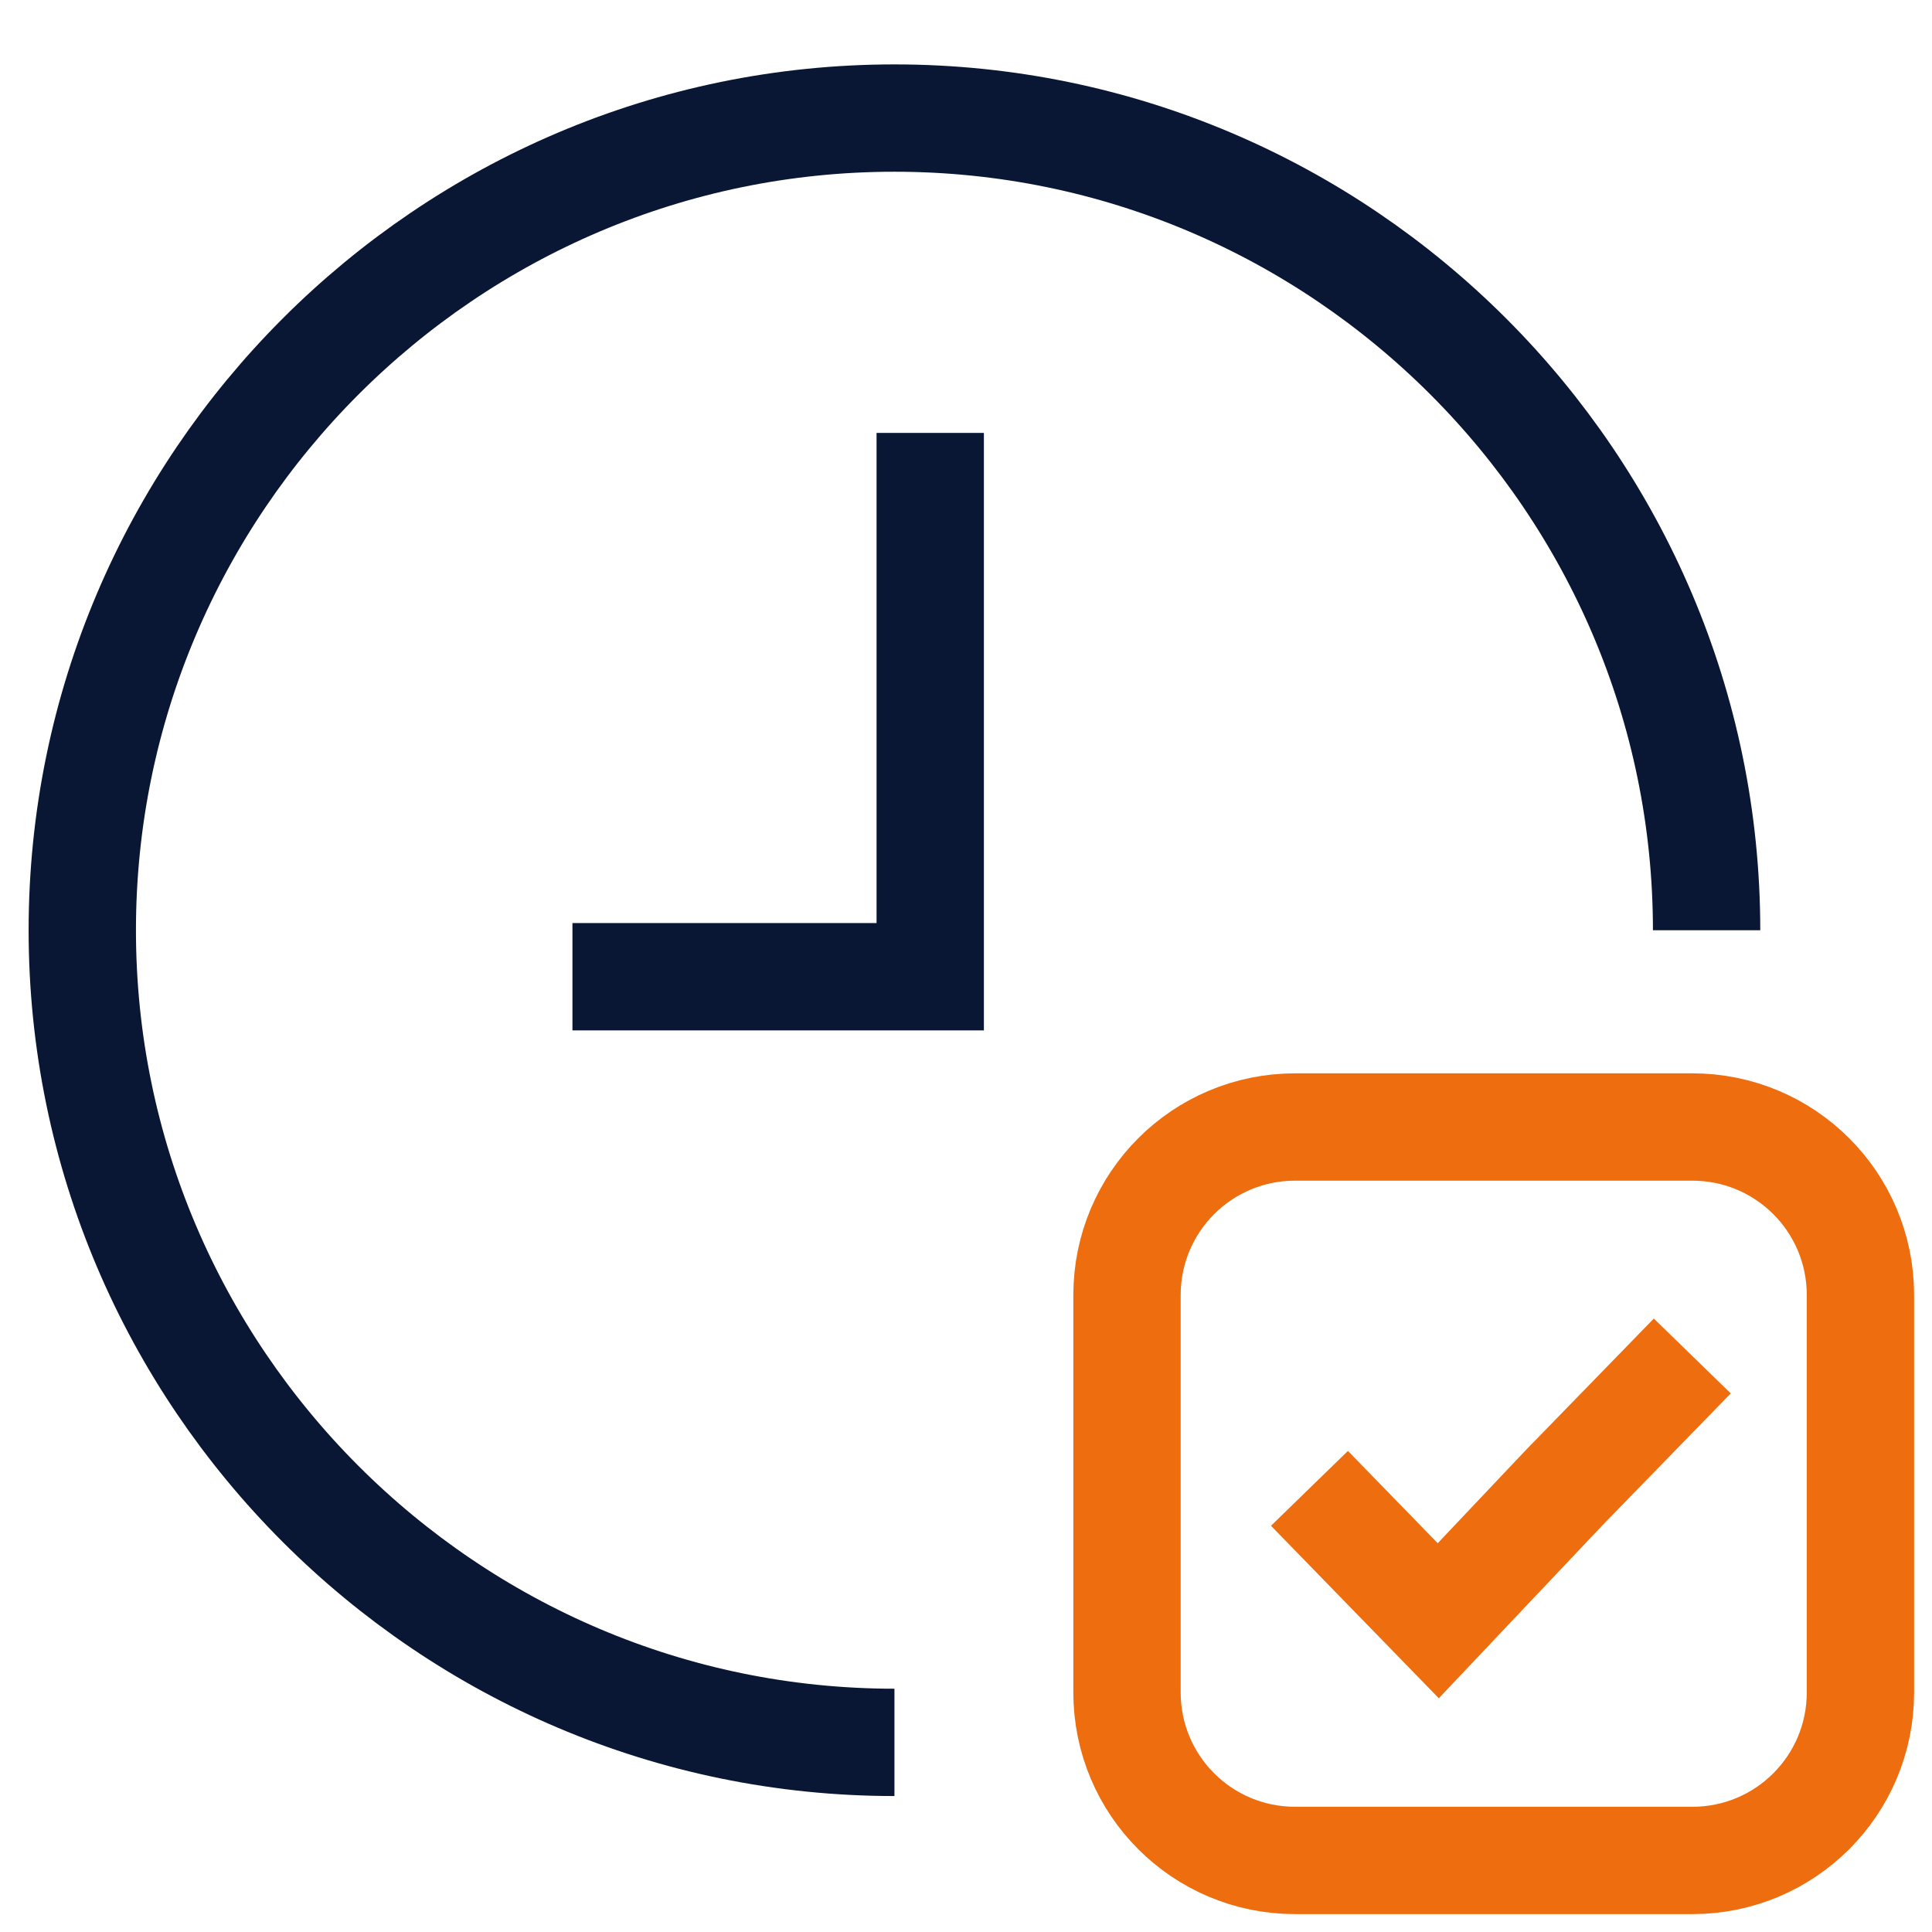
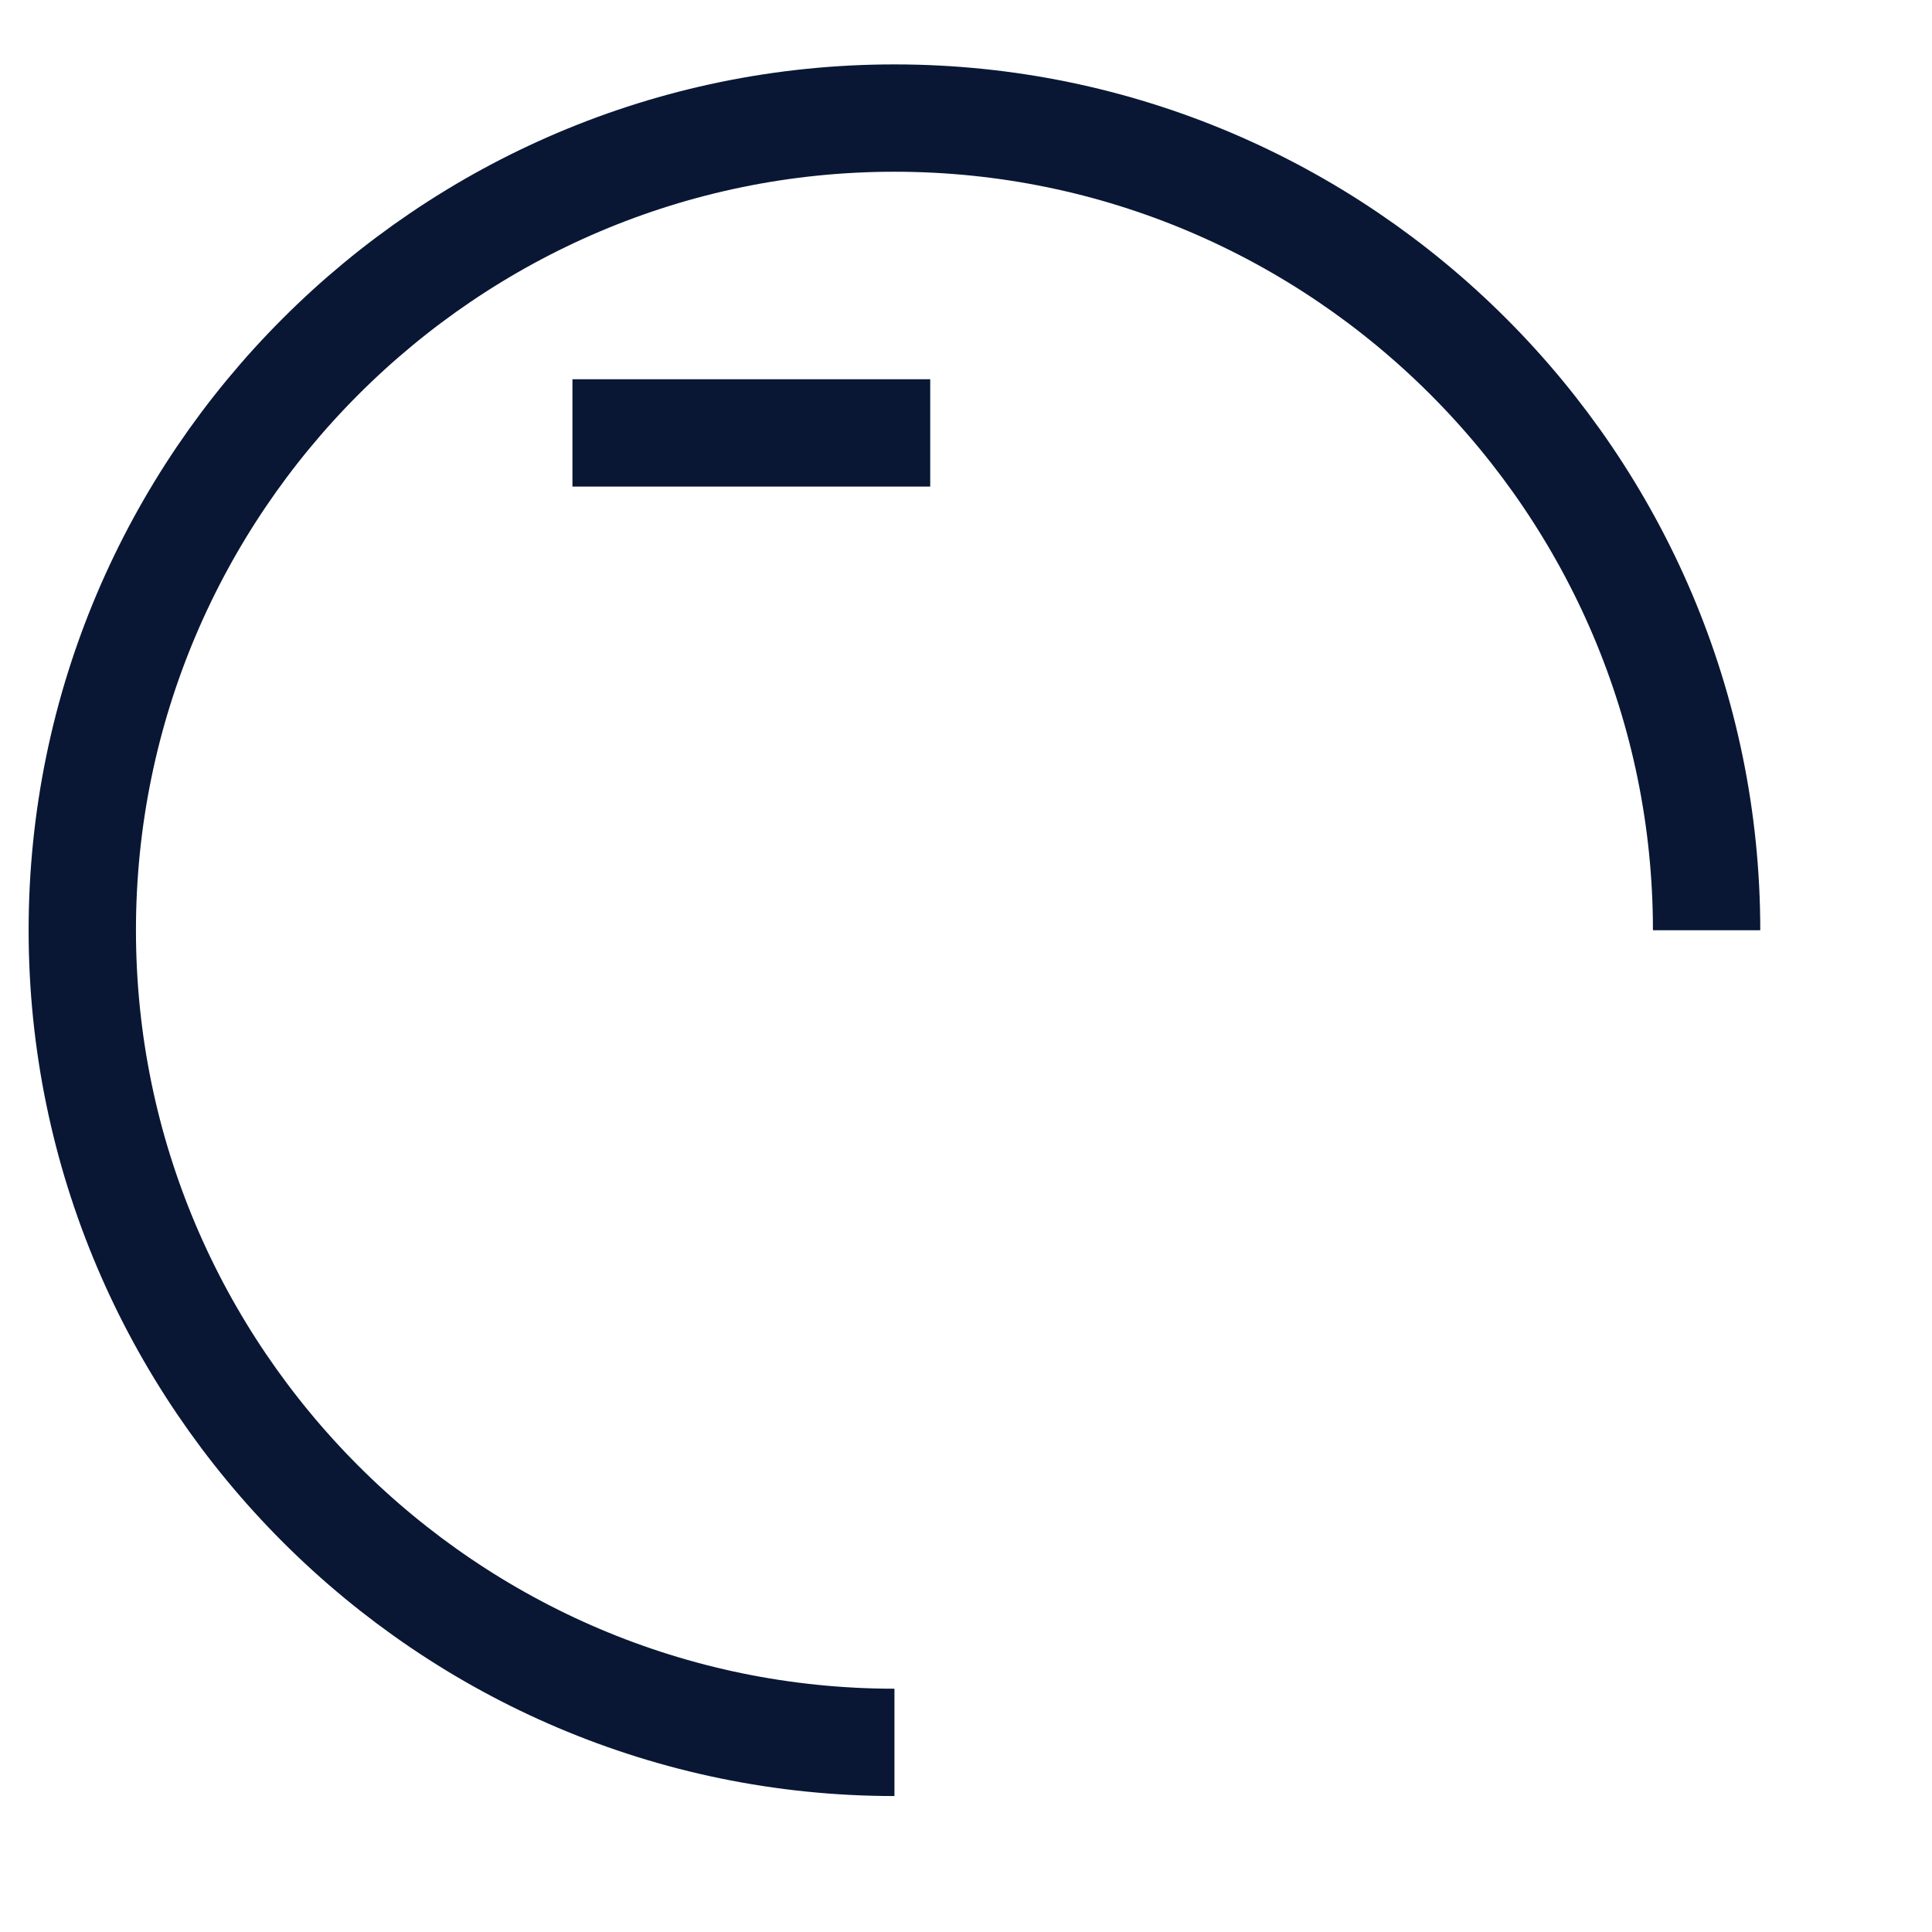
<svg xmlns="http://www.w3.org/2000/svg" version="1.1" id="Layer_1" x="0px" y="0px" viewBox="0 0 54 54" style="enable-background:new 0 0 54 54;" xml:space="preserve">
  <style type="text/css">
	.st0{fill:#EFF1F7;}
	.st1{fill:#80B2FF;}
	.st2{fill:#091735;}
	.st3{fill:none;stroke:#091735;stroke-width:2.655;}
	.st4{fill-rule:evenodd;clip-rule:evenodd;fill:#ED6D0E;}
	.st5{fill:none;stroke:#091735;stroke-width:4.585;}
	.st6{fill:none;stroke:#EE6D0E;stroke-width:3.869;}
	.st7{fill:#ED6D0E;}
	.st8{fill:#0A1735;}
	.st9{fill:none;stroke:#EE6D0E;stroke-width:2.655;}
	.st10{fill:#FFFFFF;}
	.st11{fill-rule:evenodd;clip-rule:evenodd;fill:#EE6D0E;}
	.st12{fill:none;stroke:#EE6D0E;stroke-width:3.477;}
	.st13{fill:#EE6D0E;}
	.st14{fill:none;stroke:#ED6D0E;stroke-width:2.655;}
	.st15{fill:none;stroke:#EE6D0E;stroke-width:3;}
	.st16{fill:none;stroke:#091735;stroke-width:3;}
	.st17{fill:none;stroke:#EE6D0E;stroke-width:2.266;}
	.st18{fill:none;stroke:#091735;stroke-width:2.266;}
	.st19{fill:#FFFFFF;stroke:#091735;stroke-width:3;}
	.st20{fill:none;stroke:#091735;stroke-width:2.763;}
	.st21{fill:none;}
	.st22{fill:none;stroke:#091735;stroke-width:3;stroke-linecap:round;}
	.st23{fill:none;stroke:#FFFFFF;stroke-width:1.417;}
	.st24{fill:none;stroke:#FFFFFF;stroke-width:1.417;stroke-linecap:round;}
	.st25{fill:#FCF1E6;}
	.st26{fill:none;stroke:#091735;stroke-width:1.417;}
	.st27{fill:none;stroke:#091735;stroke-width:1.417;stroke-linecap:round;}
	.st28{fill:none;stroke:#091735;stroke-width:2.763;stroke-linejoin:round;}
	.st29{fill:none;stroke:#091735;stroke-width:2.763;stroke-linejoin:bevel;}
	.st30{fill:none;stroke:#091735;stroke-width:2.309;}
	.st31{fill:none;stroke:#091735;stroke-width:3.164;}
	.st32{fill:none;stroke:#EE6D0E;stroke-width:3.849;}
	.st33{fill:none;stroke:#81B5FF;stroke-width:3;}
	.st34{fill:none;stroke:#EE6D0E;stroke-width:2.432;}
</style>
-   <path class="st16" d="M26,12.1v15.2h-10" />
+   <path class="st16" d="M26,12.1h-10" />
  <path class="st16" d="M25,48.7L25,48.7C12.5,48.7,2.3,38.5,2.3,26v0C2.3,13.5,12.5,3.3,25,3.3h0c12.5,0,22.7,10.2,22.7,22.7v0" />
  <g>
-     <path class="st15" d="M36.6,41.6l3.6,3.7l3.5-3.7l3.6-3.7" />
-     <path class="st15" d="M36.2,31.5h11.1c2.6,0,4.7,2.1,4.7,4.7v11.1c0,2.6-2.1,4.7-4.7,4.7H36.2c-2.6,0-4.7-2.1-4.7-4.7V36.2   C31.5,33.6,33.6,31.5,36.2,31.5z" />
-   </g>
+     </g>
</svg>